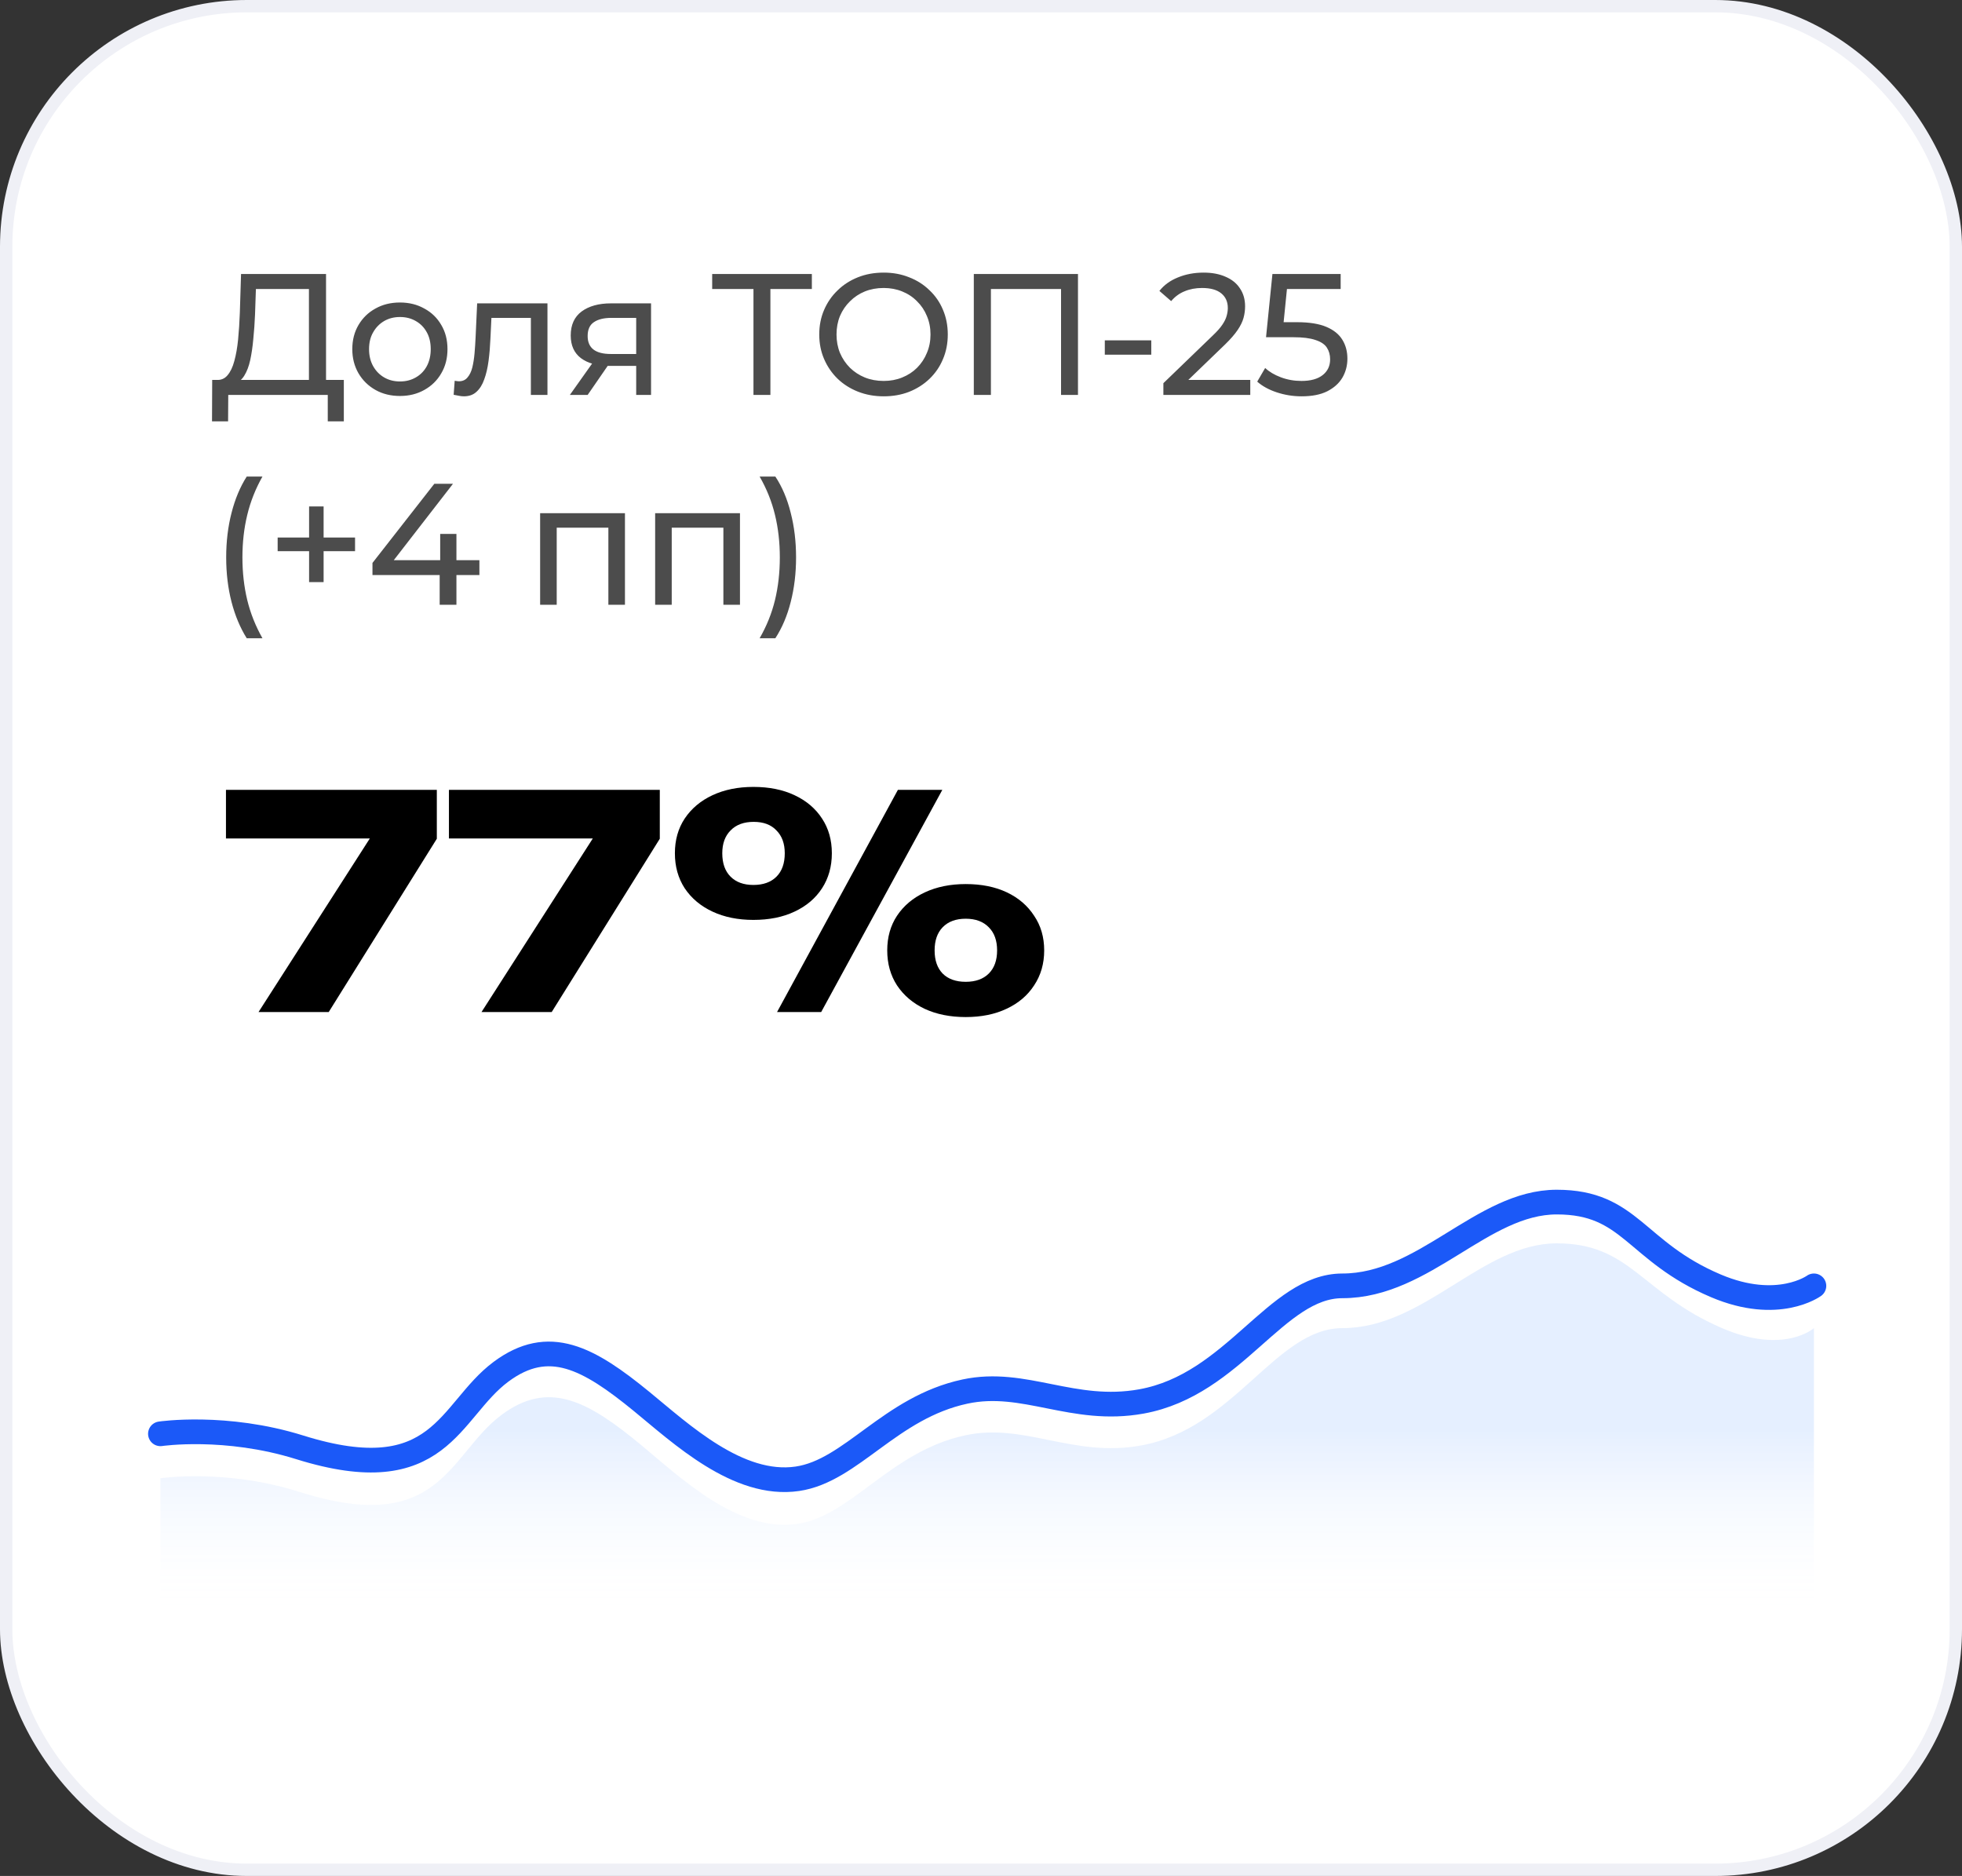
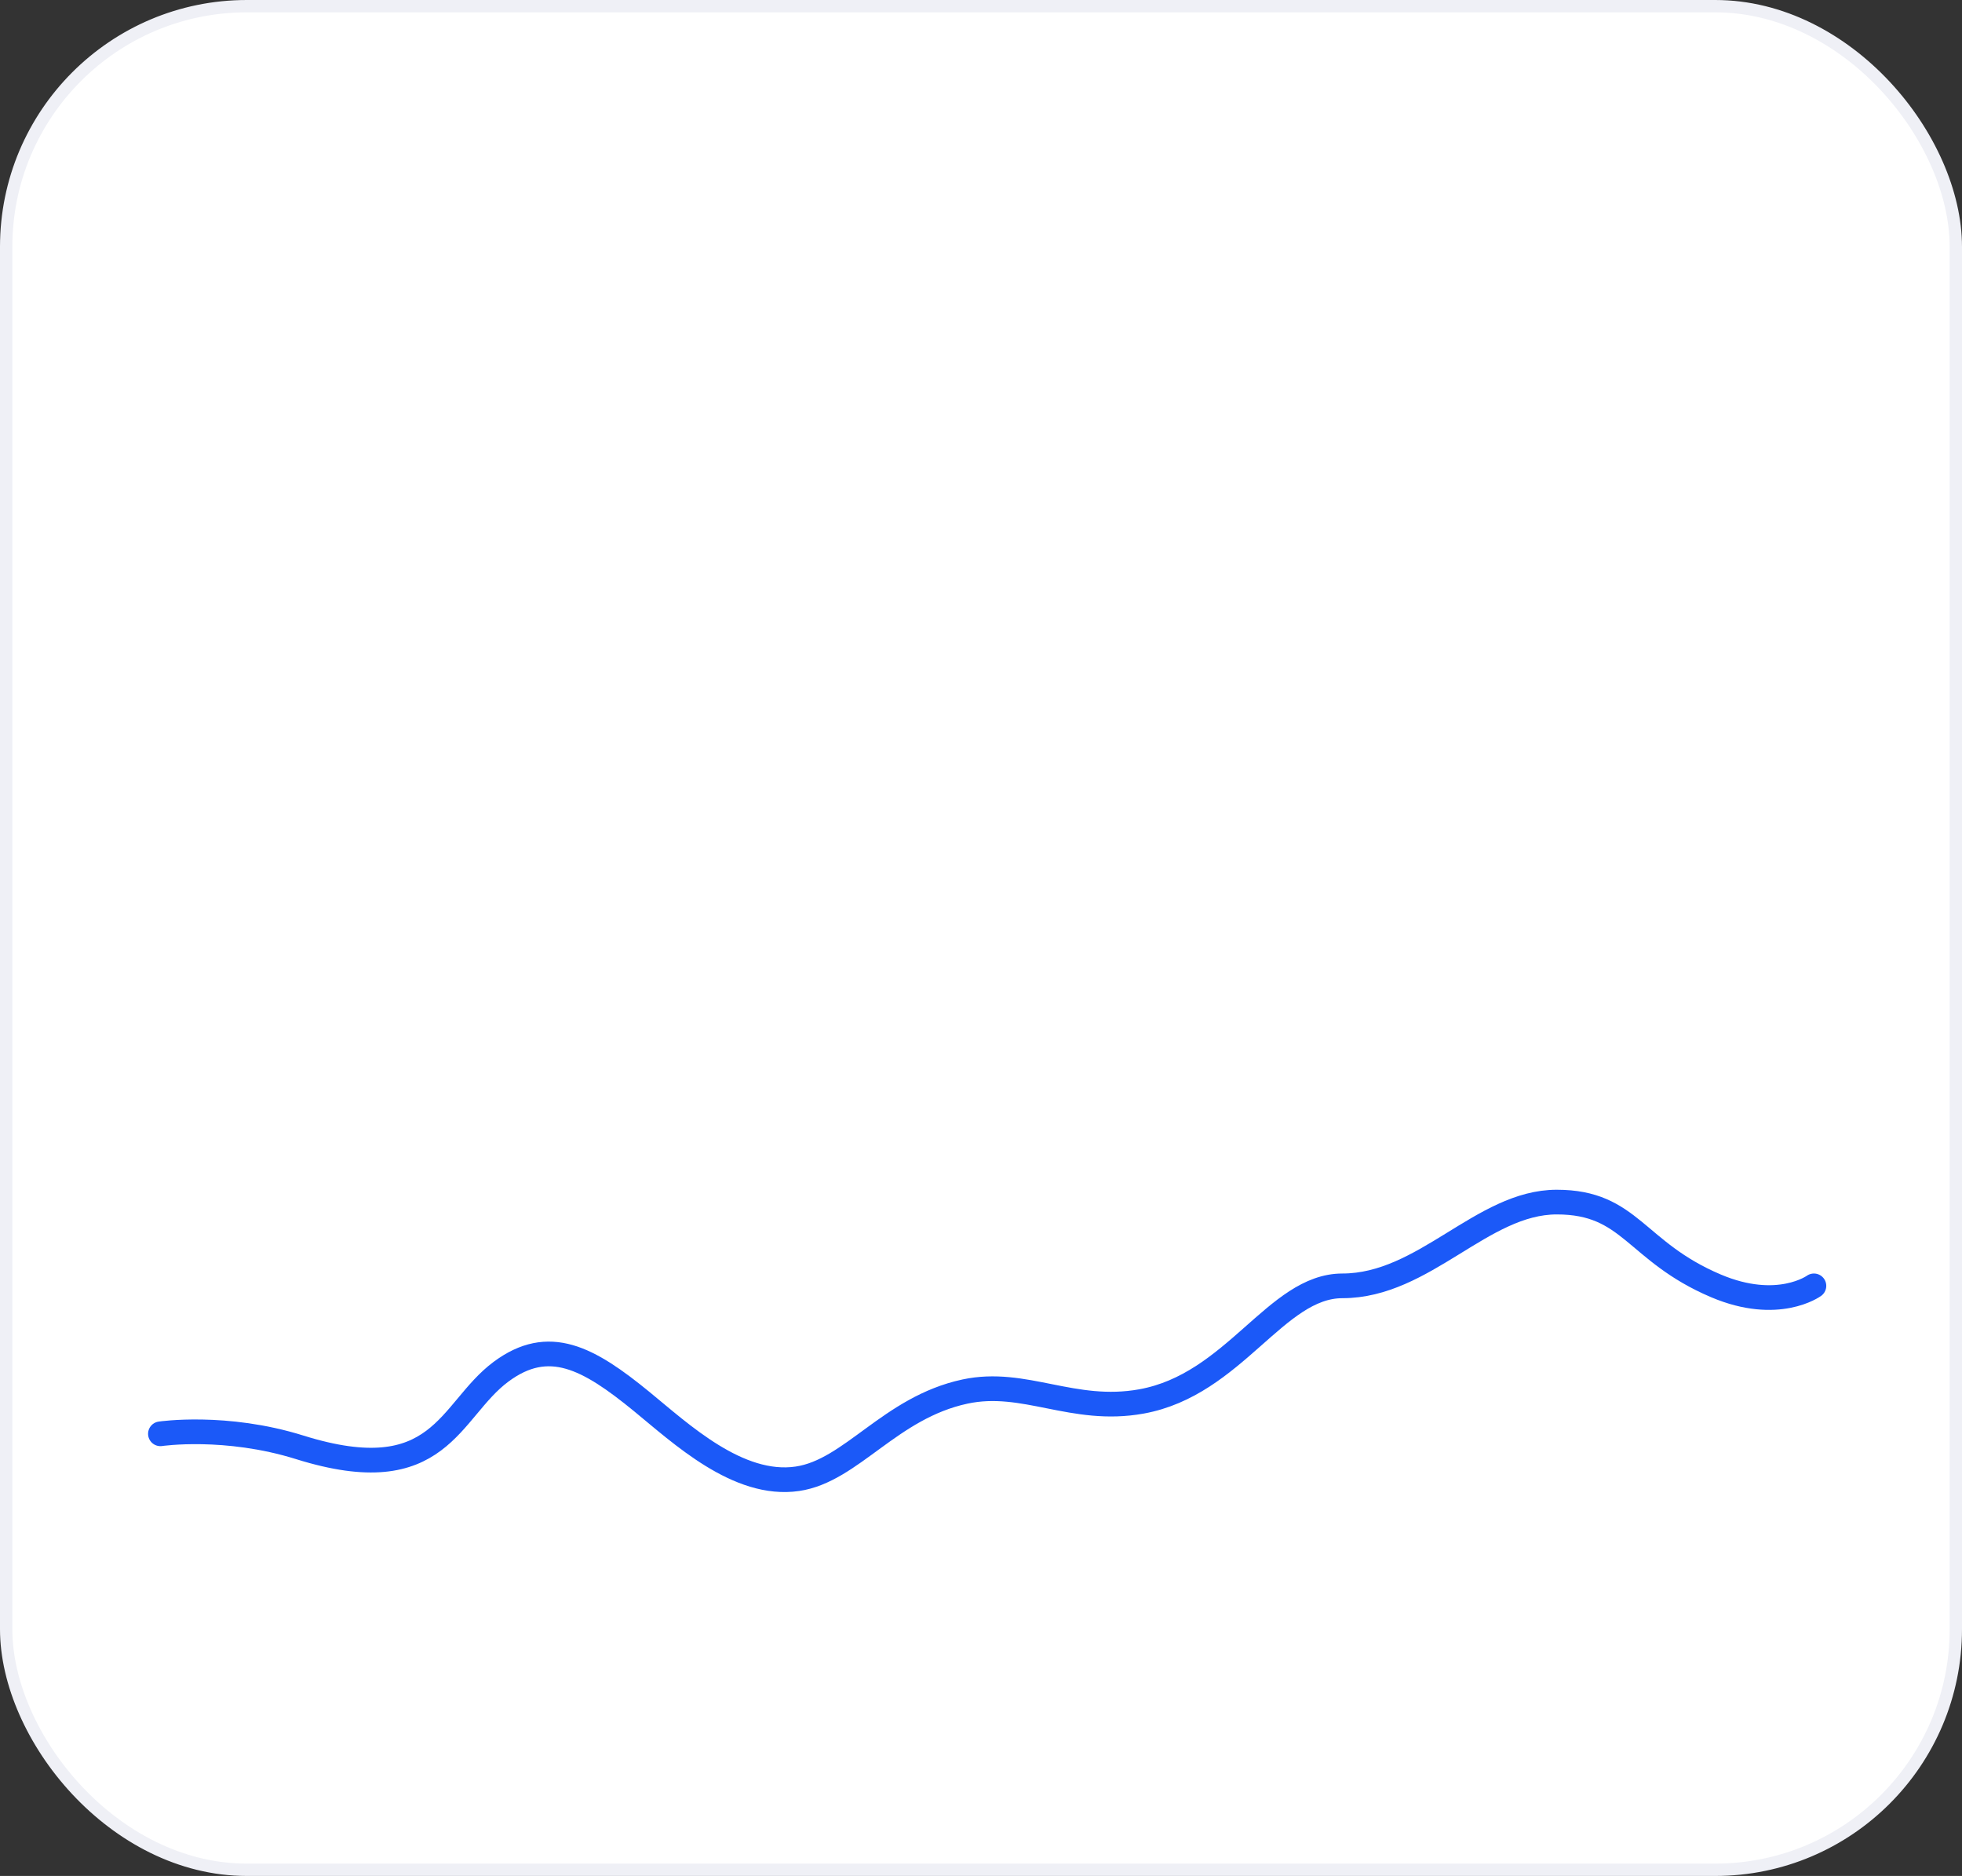
<svg xmlns="http://www.w3.org/2000/svg" width="159" height="152" viewBox="0 0 159 152" fill="none">
  <rect x="0" y="0" width="159" height="152" fill="#333333" stroke="none" />
  <rect x="0.5" y="0.5" width="158" height="151" rx="19.5" fill="white" stroke="#EFF0F6" />
-   <path d="M20.952 82L30.864 66.544V67.936H18.312V64H35.4V67.96L26.64 82H20.952ZM39.022 82L48.934 66.544V67.936H36.382V64H53.47V67.96L44.71 82H39.022ZM61.053 74.536C59.805 74.536 58.701 74.312 57.741 73.864C56.781 73.416 56.029 72.784 55.485 71.968C54.957 71.152 54.693 70.208 54.693 69.136C54.693 68.064 54.957 67.128 55.485 66.328C56.029 65.512 56.781 64.88 57.741 64.432C58.701 63.984 59.805 63.76 61.053 63.76C62.333 63.76 63.445 63.984 64.389 64.432C65.349 64.88 66.093 65.512 66.621 66.328C67.149 67.128 67.413 68.064 67.413 69.136C67.413 70.208 67.149 71.152 66.621 71.968C66.093 72.784 65.349 73.416 64.389 73.864C63.445 74.312 62.333 74.536 61.053 74.536ZM61.053 71.704C61.853 71.704 62.477 71.48 62.925 71.032C63.373 70.584 63.597 69.952 63.597 69.136C63.597 68.352 63.373 67.736 62.925 67.288C62.493 66.824 61.877 66.592 61.077 66.592C60.277 66.592 59.653 66.824 59.205 67.288C58.757 67.736 58.533 68.352 58.533 69.136C58.533 69.952 58.757 70.584 59.205 71.032C59.653 71.48 60.269 71.704 61.053 71.704ZM78.261 82.408C76.997 82.408 75.885 82.184 74.925 81.736C73.981 81.288 73.237 80.656 72.693 79.84C72.165 79.024 71.901 78.08 71.901 77.008C71.901 75.936 72.165 75 72.693 74.2C73.237 73.384 73.989 72.752 74.949 72.304C75.909 71.856 77.013 71.632 78.261 71.632C79.541 71.632 80.653 71.856 81.597 72.304C82.541 72.752 83.277 73.384 83.805 74.2C84.349 75 84.621 75.936 84.621 77.008C84.621 78.08 84.349 79.024 83.805 79.84C83.277 80.656 82.533 81.288 81.573 81.736C80.629 82.184 79.525 82.408 78.261 82.408ZM78.261 79.552C79.061 79.552 79.685 79.328 80.133 78.88C80.581 78.432 80.805 77.808 80.805 77.008C80.805 76.208 80.581 75.584 80.133 75.136C79.685 74.672 79.061 74.44 78.261 74.44C77.461 74.44 76.837 74.672 76.389 75.136C75.957 75.584 75.741 76.208 75.741 77.008C75.741 77.808 75.957 78.432 76.389 78.88C76.837 79.328 77.461 79.552 78.261 79.552ZM72.765 64H76.365L66.549 82H62.973L72.765 64Z" fill="black" />
-   <path d="M25.036 31.342V23.418H20.738L20.668 25.476C20.64 26.167 20.593 26.829 20.528 27.464C20.472 28.099 20.388 28.673 20.276 29.186C20.164 29.69 20.005 30.105 19.8 30.432C19.604 30.759 19.352 30.959 19.044 31.034L17.532 30.782C17.896 30.81 18.195 30.689 18.428 30.418C18.671 30.138 18.857 29.751 18.988 29.256C19.128 28.752 19.231 28.169 19.296 27.506C19.361 26.834 19.408 26.115 19.436 25.35L19.534 22.2H26.422V31.342H25.036ZM17.182 34.142L17.196 30.782H27.864V34.142H26.562V32H18.498L18.484 34.142H17.182ZM32.414 32.084C31.667 32.084 31.005 31.921 30.426 31.594C29.847 31.267 29.39 30.819 29.054 30.25C28.718 29.671 28.55 29.018 28.55 28.29C28.55 27.553 28.718 26.899 29.054 26.33C29.39 25.761 29.847 25.317 30.426 25C31.005 24.673 31.667 24.51 32.414 24.51C33.151 24.51 33.809 24.673 34.388 25C34.976 25.317 35.433 25.761 35.76 26.33C36.096 26.89 36.264 27.543 36.264 28.29C36.264 29.027 36.096 29.681 35.76 30.25C35.433 30.819 34.976 31.267 34.388 31.594C33.809 31.921 33.151 32.084 32.414 32.084ZM32.414 30.908C32.89 30.908 33.315 30.801 33.688 30.586C34.071 30.371 34.369 30.068 34.584 29.676C34.799 29.275 34.906 28.813 34.906 28.29C34.906 27.758 34.799 27.301 34.584 26.918C34.369 26.526 34.071 26.223 33.688 26.008C33.315 25.793 32.89 25.686 32.414 25.686C31.938 25.686 31.513 25.793 31.14 26.008C30.767 26.223 30.468 26.526 30.244 26.918C30.02 27.301 29.908 27.758 29.908 28.29C29.908 28.813 30.02 29.275 30.244 29.676C30.468 30.068 30.767 30.371 31.14 30.586C31.513 30.801 31.938 30.908 32.414 30.908ZM36.764 31.986L36.848 30.852C36.913 30.861 36.974 30.871 37.03 30.88C37.086 30.889 37.137 30.894 37.184 30.894C37.483 30.894 37.716 30.791 37.884 30.586C38.061 30.381 38.192 30.11 38.276 29.774C38.36 29.429 38.421 29.041 38.458 28.612C38.495 28.183 38.523 27.753 38.542 27.324L38.668 24.58H44.366V32H43.022V25.364L43.344 25.756H39.536L39.844 25.35L39.746 27.408C39.718 28.061 39.667 28.673 39.592 29.242C39.517 29.811 39.401 30.311 39.242 30.74C39.093 31.169 38.883 31.505 38.612 31.748C38.351 31.991 38.01 32.112 37.59 32.112C37.469 32.112 37.338 32.098 37.198 32.07C37.067 32.051 36.923 32.023 36.764 31.986ZM51.557 32V29.396L51.767 29.648H49.401C48.411 29.648 47.637 29.438 47.077 29.018C46.526 28.598 46.251 27.987 46.251 27.184C46.251 26.325 46.545 25.677 47.133 25.238C47.73 24.799 48.523 24.58 49.513 24.58H52.761V32H51.557ZM46.181 32L48.197 29.158H49.583L47.623 32H46.181ZM51.557 28.976V25.378L51.767 25.756H49.555C48.939 25.756 48.463 25.873 48.127 26.106C47.791 26.33 47.623 26.703 47.623 27.226C47.623 28.197 48.248 28.682 49.499 28.682H51.767L51.557 28.976ZM61.061 32V23.054L61.411 23.418H57.715V22.2H65.793V23.418H62.097L62.433 23.054V32H61.061ZM71.614 32.112C70.867 32.112 70.172 31.986 69.528 31.734C68.893 31.482 68.342 31.132 67.876 30.684C67.409 30.227 67.045 29.695 66.784 29.088C66.522 28.481 66.392 27.819 66.392 27.1C66.392 26.381 66.522 25.719 66.784 25.112C67.045 24.505 67.409 23.978 67.876 23.53C68.342 23.073 68.893 22.718 69.528 22.466C70.162 22.214 70.858 22.088 71.614 22.088C72.36 22.088 73.046 22.214 73.672 22.466C74.306 22.709 74.857 23.059 75.324 23.516C75.8 23.964 76.164 24.491 76.416 25.098C76.677 25.705 76.808 26.372 76.808 27.1C76.808 27.828 76.677 28.495 76.416 29.102C76.164 29.709 75.8 30.241 75.324 30.698C74.857 31.146 74.306 31.496 73.672 31.748C73.046 31.991 72.36 32.112 71.614 32.112ZM71.614 30.866C72.155 30.866 72.654 30.773 73.112 30.586C73.578 30.399 73.98 30.138 74.316 29.802C74.661 29.457 74.927 29.055 75.114 28.598C75.31 28.141 75.408 27.641 75.408 27.1C75.408 26.559 75.31 26.059 75.114 25.602C74.927 25.145 74.661 24.748 74.316 24.412C73.98 24.067 73.578 23.801 73.112 23.614C72.654 23.427 72.155 23.334 71.614 23.334C71.063 23.334 70.554 23.427 70.088 23.614C69.63 23.801 69.229 24.067 68.884 24.412C68.538 24.748 68.268 25.145 68.072 25.602C67.885 26.059 67.792 26.559 67.792 27.1C67.792 27.641 67.885 28.141 68.072 28.598C68.268 29.055 68.538 29.457 68.884 29.802C69.229 30.138 69.63 30.399 70.088 30.586C70.554 30.773 71.063 30.866 71.614 30.866ZM78.917 32V22.2H87.359V32H85.987V23.054L86.323 23.418H79.953L80.303 23.054V32H78.917ZM89.533 28.738V27.576H93.299V28.738H89.533ZM94.28 32V31.048L98.27 27.198C98.625 26.862 98.886 26.568 99.054 26.316C99.232 26.055 99.348 25.817 99.404 25.602C99.47 25.378 99.502 25.163 99.502 24.958C99.502 24.454 99.325 24.057 98.97 23.768C98.616 23.479 98.098 23.334 97.416 23.334C96.894 23.334 96.422 23.423 96.002 23.6C95.582 23.768 95.218 24.034 94.91 24.398L93.958 23.572C94.332 23.096 94.831 22.732 95.456 22.48C96.091 22.219 96.786 22.088 97.542 22.088C98.224 22.088 98.816 22.2 99.32 22.424C99.824 22.639 100.212 22.951 100.482 23.362C100.762 23.773 100.902 24.258 100.902 24.818C100.902 25.135 100.86 25.448 100.776 25.756C100.692 26.064 100.534 26.391 100.3 26.736C100.067 27.081 99.731 27.469 99.292 27.898L95.736 31.328L95.4 30.782H101.322V32H94.28ZM105.483 32.112C104.793 32.112 104.121 32.005 103.467 31.79C102.823 31.575 102.296 31.286 101.885 30.922L102.529 29.816C102.856 30.124 103.281 30.376 103.803 30.572C104.326 30.768 104.881 30.866 105.469 30.866C106.216 30.866 106.79 30.707 107.191 30.39C107.593 30.073 107.793 29.648 107.793 29.116C107.793 28.752 107.705 28.435 107.527 28.164C107.35 27.893 107.042 27.688 106.603 27.548C106.174 27.399 105.581 27.324 104.825 27.324H102.599L103.117 22.2H108.647V23.418H103.635L104.363 22.732L103.957 26.778L103.229 26.106H105.119C106.099 26.106 106.888 26.232 107.485 26.484C108.083 26.736 108.517 27.086 108.787 27.534C109.058 27.973 109.193 28.481 109.193 29.06C109.193 29.62 109.058 30.133 108.787 30.6C108.517 31.057 108.106 31.426 107.555 31.706C107.014 31.977 106.323 32.112 105.483 32.112ZM19.996 51.716C19.464 50.867 19.053 49.887 18.764 48.776C18.475 47.656 18.33 46.452 18.33 45.164C18.33 43.876 18.475 42.672 18.764 41.552C19.053 40.423 19.464 39.443 19.996 38.612H21.27C20.71 39.601 20.299 40.637 20.038 41.72C19.777 42.793 19.646 43.941 19.646 45.164C19.646 46.387 19.777 47.539 20.038 48.622C20.299 49.695 20.71 50.727 21.27 51.716H19.996ZM25.049 47.166V41.034H26.225V47.166H25.049ZM22.501 44.66V43.554H28.773V44.66H22.501ZM30.185 46.592V45.612L35.197 39.2H36.709L31.739 45.612L31.025 45.388H38.851V46.592H30.185ZM35.631 49V46.592L35.673 45.388V43.26H36.989V49H35.631ZM43.772 49V41.58H50.646V49H49.302V42.42L49.624 42.756H44.794L45.116 42.42V49H43.772ZM53.093 49V41.58H59.967V49H58.623V42.42L58.944 42.756H54.114L54.437 42.42V49H53.093ZM62.833 51.716H61.559C62.129 50.727 62.544 49.695 62.805 48.622C63.066 47.539 63.197 46.387 63.197 45.164C63.197 43.941 63.066 42.793 62.805 41.72C62.544 40.637 62.129 39.601 61.559 38.612H62.833C63.384 39.443 63.799 40.423 64.079 41.552C64.368 42.672 64.513 43.876 64.513 45.164C64.513 46.452 64.368 47.656 64.079 48.776C63.799 49.887 63.384 50.867 62.833 51.716Z" fill="black" fill-opacity="0.7" />
-   <path opacity="0.1" fill-rule="evenodd" clip-rule="evenodd" d="M13 119.776C13 119.776 18.282 118.983 24.288 120.888C35.71 124.512 36.361 117.876 40.597 114.677C44.472 111.75 47.681 113.536 51.995 117.116C55.178 119.756 59.815 124.187 64.618 123.474C69.008 122.822 72.12 117.624 78.206 116.302C83.028 115.254 86.948 118.133 92.501 117.116C100.035 115.736 103.401 107.613 108.785 107.613C115.431 107.613 120.11 100.743 126.156 100.743C132.165 100.743 132.981 104.782 139.556 107.613C144.582 109.777 147 107.613 147 107.613V130.799H13V119.776Z" fill="url(#paint0_linear_191_1011)" />
  <path d="M13 116.175C13 116.175 18.282 115.393 24.288 117.271C35.71 120.842 36.361 114.303 40.597 111.149C44.472 108.265 47.681 110.025 51.995 113.553C55.178 116.155 59.815 120.522 64.618 119.819C69.008 119.176 72.12 114.054 78.206 112.751C83.028 111.718 86.948 114.555 92.501 113.553C100.035 112.193 103.401 104.187 108.785 104.187C115.431 104.187 120.11 97.4 126.156 97.4C132.165 97.4 132.485 101.398 139.059 104.187C144.085 106.32 147 104.187 147 104.187" stroke="#1B59F8" stroke-width="2" stroke-linecap="round" stroke-linejoin="round" />
  <defs>
    <linearGradient id="paint0_linear_191_1011" x1="37.217" y1="115.994" x2="37.217" y2="130.799" gradientUnits="userSpaceOnUse">
      <stop stop-color="#0062FF" />
      <stop offset="1" stop-color="white" stop-opacity="0.01" />
    </linearGradient>
  </defs>
</svg>